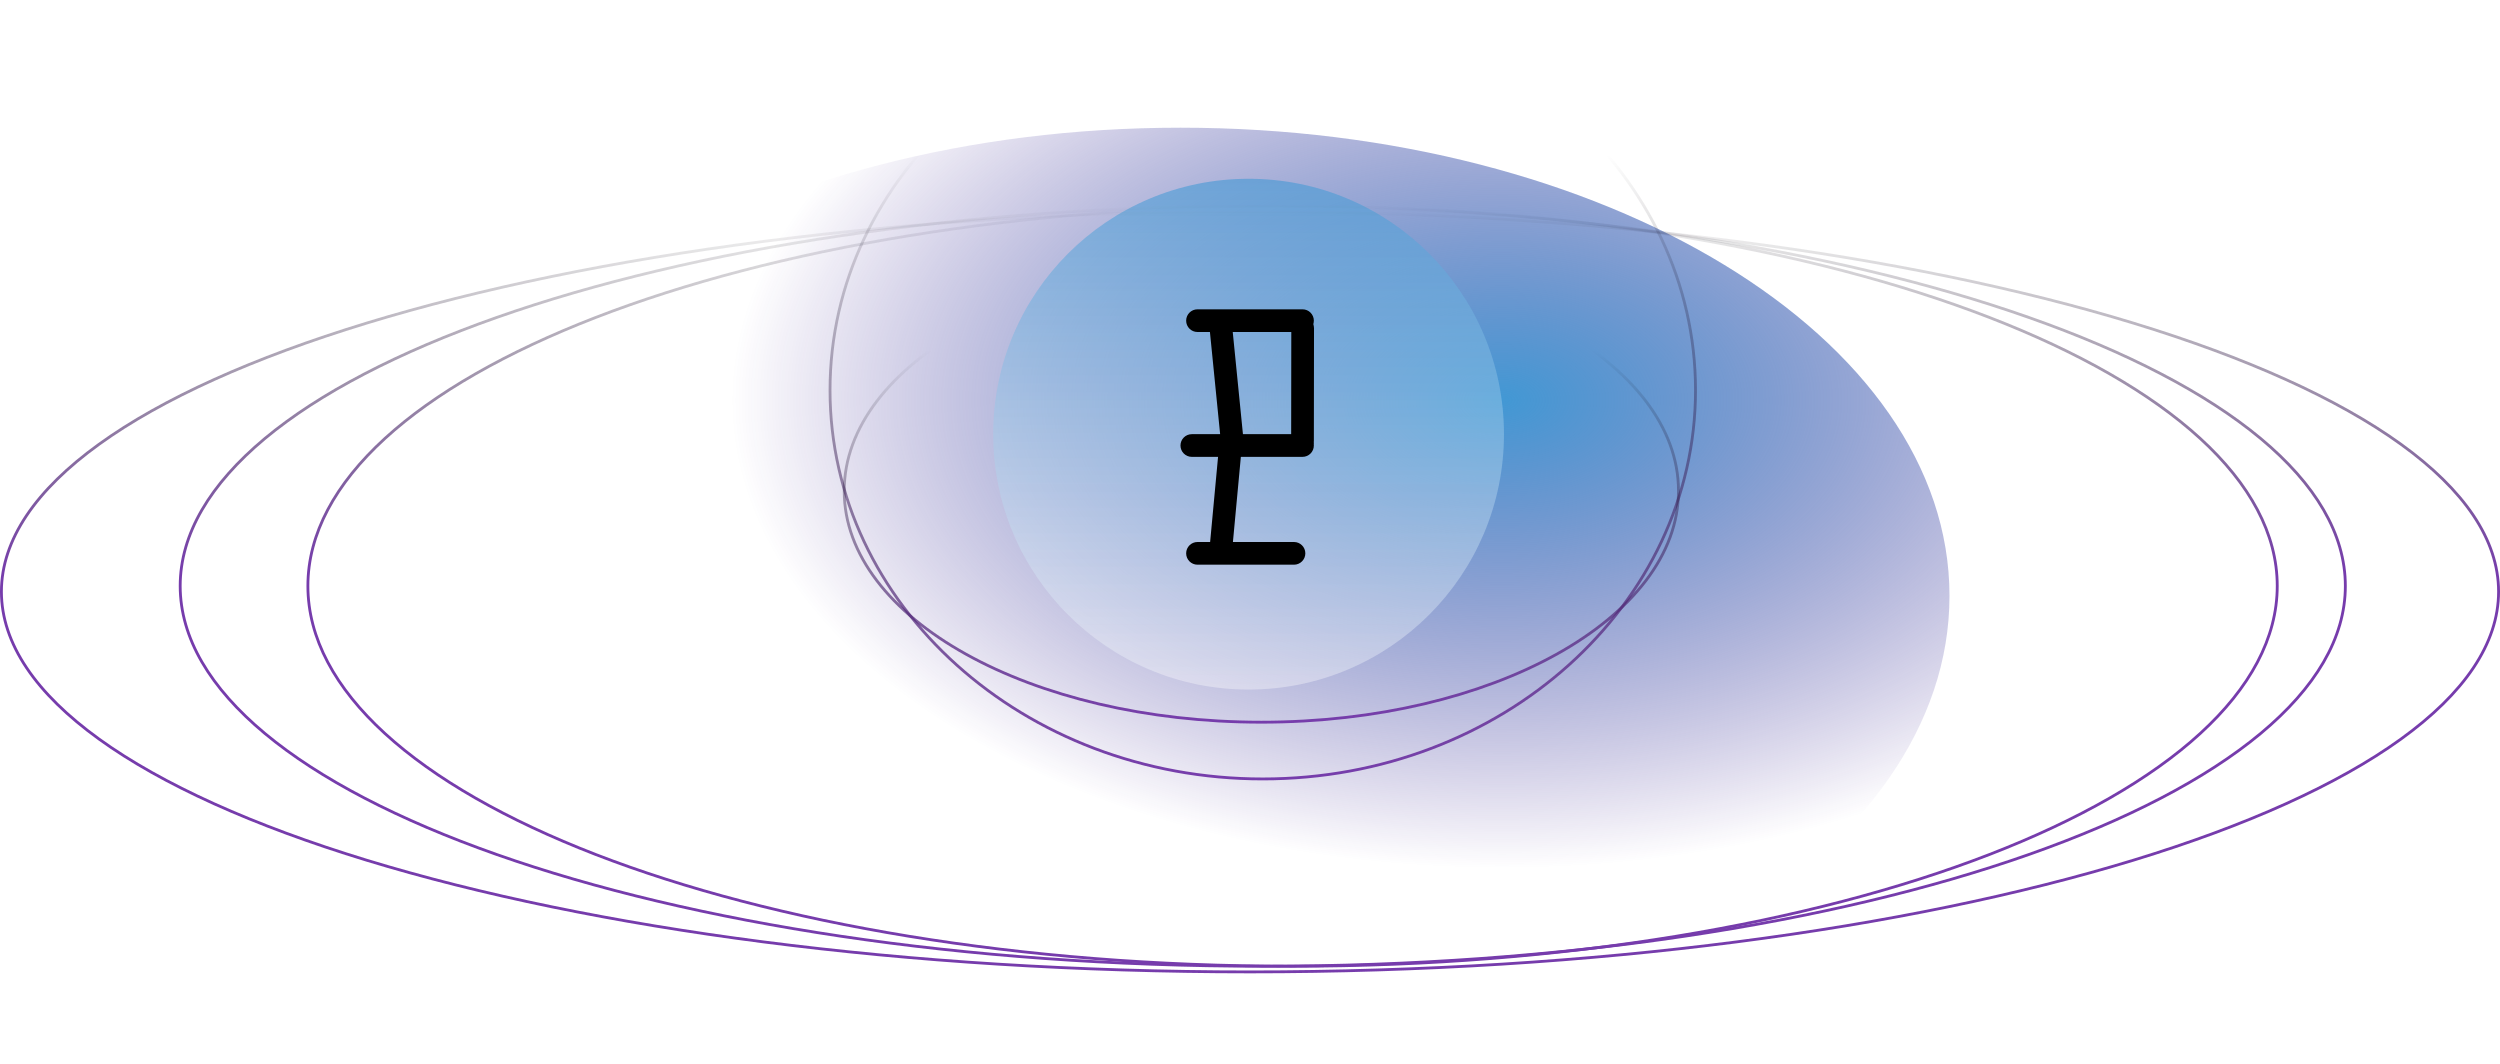
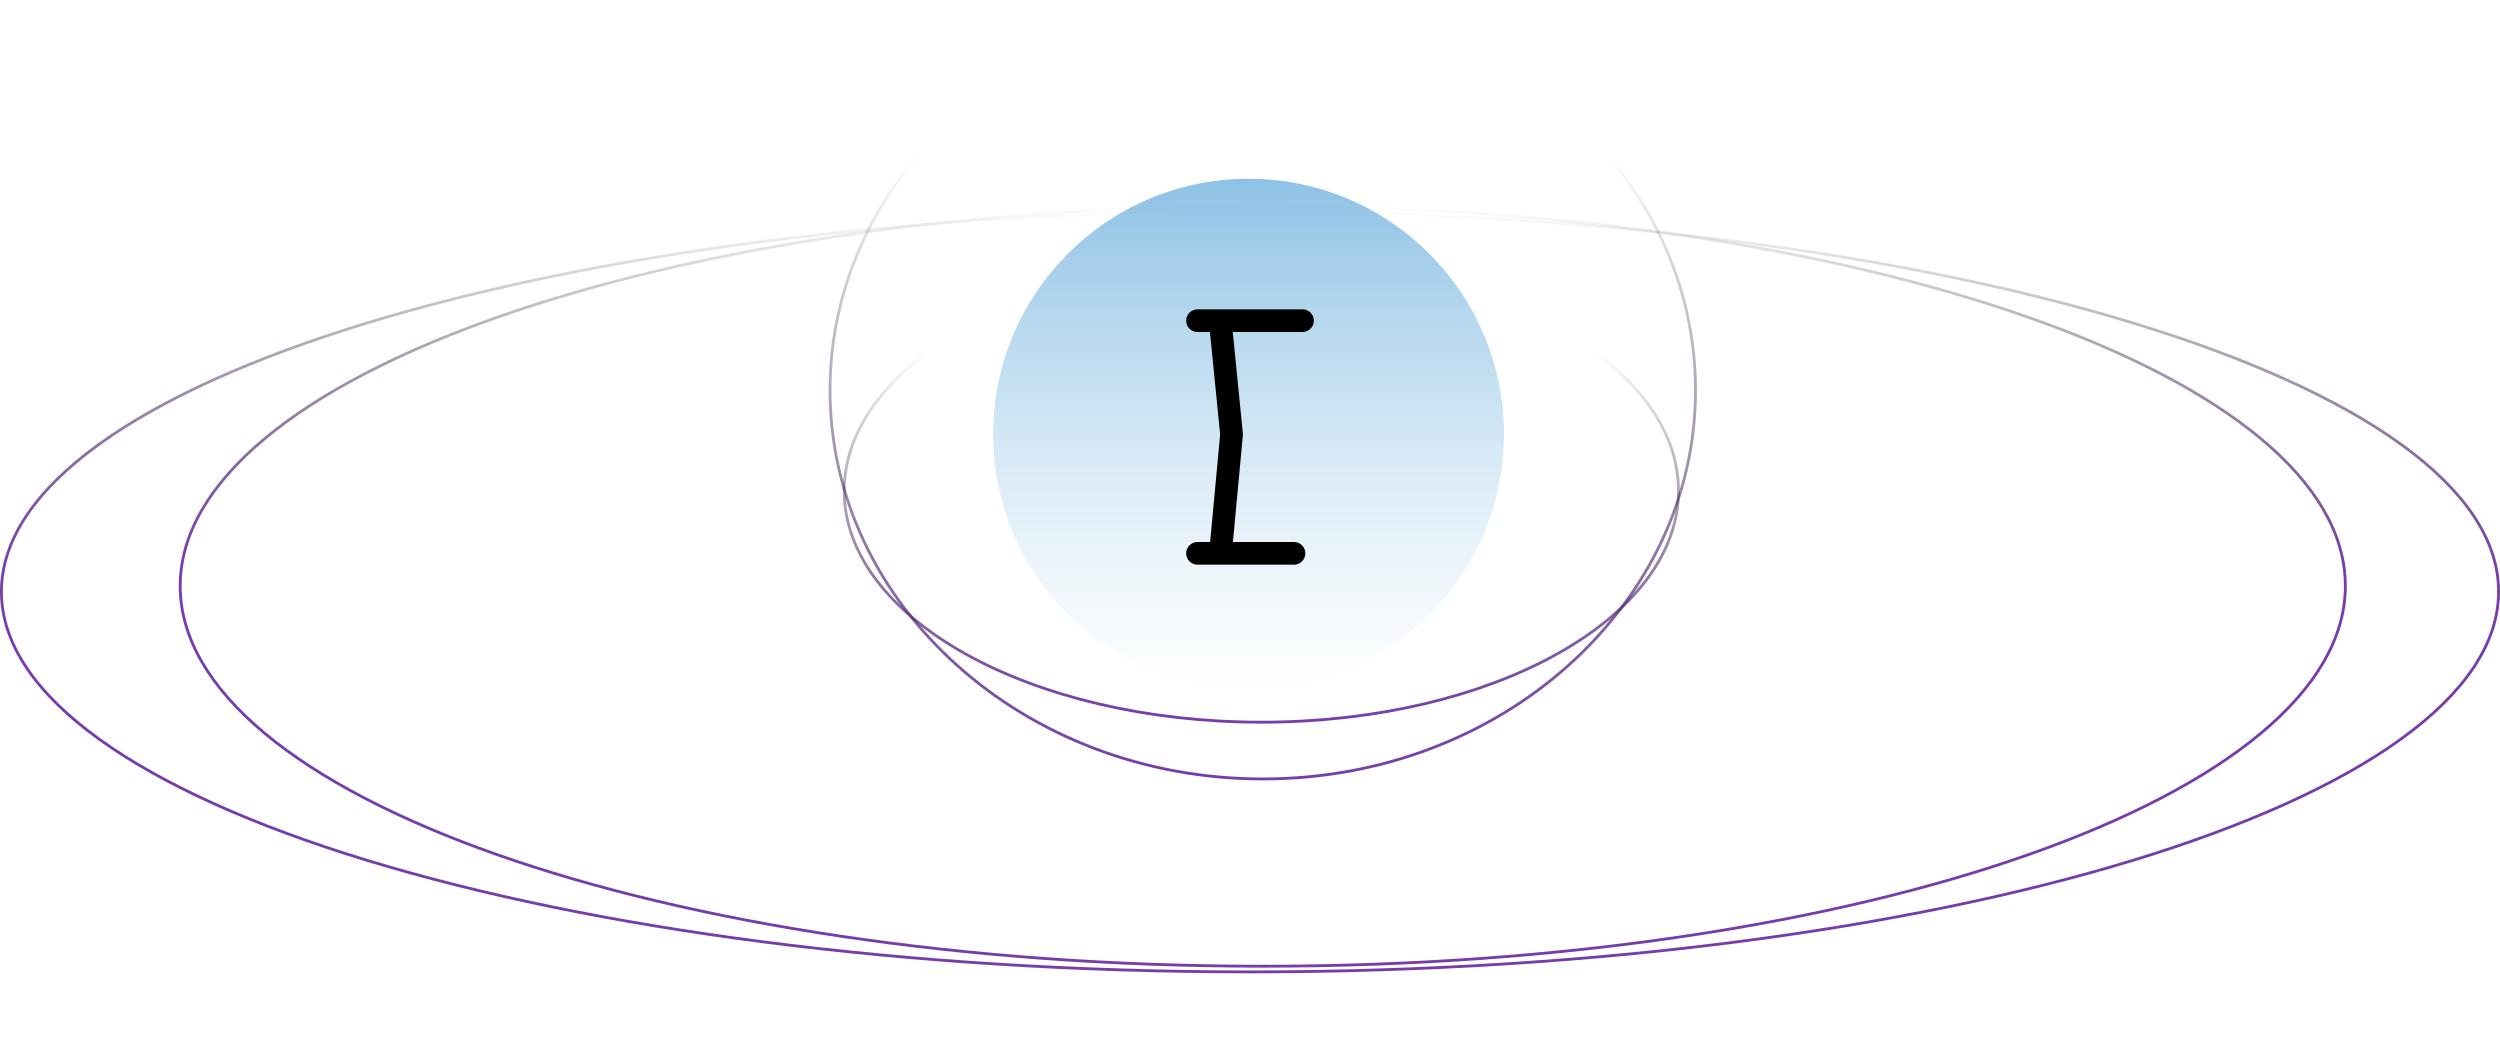
<svg xmlns="http://www.w3.org/2000/svg" width="881" height="375" viewBox="0 0 881 375" fill="none">
-   <path d="M802.5 206.5C802.5 224.882 792.877 242.45 775.354 258.485C757.831 274.52 732.448 288.983 701.039 301.14C638.225 325.452 551.414 340.5 455.5 340.5C359.586 340.5 272.775 325.452 209.961 301.14C178.552 288.983 153.169 274.52 135.646 258.485C118.123 242.45 108.5 224.882 108.5 206.5C108.5 188.118 118.123 170.55 135.646 154.515C153.169 138.48 178.552 124.017 209.961 111.86C272.775 87.548 359.586 72.5 455.5 72.5C551.414 72.5 638.225 87.548 701.039 111.86C732.448 124.017 757.831 138.48 775.354 154.515C792.877 170.55 802.5 188.118 802.5 206.5Z" stroke="url(#paint0_linear_170_3)" />
-   <path d="M687 210C687 301.127 565.669 375 416 375C266.331 375 145 301.127 145 210C145 118.873 266.331 45 416 45C565.669 45 687 118.873 687 210Z" fill="url(#paint1_radial_170_3)" />
  <circle cx="440" cy="153" r="90" fill="url(#paint2_linear_170_3)" />
  <g filter="url(#filter0_d_170_3)">
    <path fill-rule="evenodd" clipRule="evenodd" d="M463 112C463 114.209 461.209 116 459 116H422C419.791 116 418 114.209 418 112C418 109.791 419.791 108 422 108H459C461.209 108 463 109.791 463 112Z" fill="black" />
    <path fill-rule="evenodd" clipRule="evenodd" d="M460 194C460 196.209 458.209 198 456 198H422C419.791 198 418 196.209 418 194C418 191.791 419.791 190 422 190H456C458.209 190 460 191.791 460 194Z" fill="black" />
-     <path fill-rule="evenodd" clipRule="evenodd" d="M463 156C463 158.209 461.209 160 459 160H420C417.791 160 416 158.209 416 156C416 153.791 417.791 152 420 152H459C461.209 152 463 153.791 463 156Z" fill="black" />
-     <path fill-rule="evenodd" clipRule="evenodd" d="M459.062 110.643C461.271 110.646 463.059 112.44 463.056 114.649L463.005 154.362C463.002 156.571 461.209 158.359 459 158.357C456.791 158.354 455.002 156.561 455.005 154.351L455.056 114.638C455.059 112.429 456.852 110.641 459.062 110.643Z" fill="black" />
    <path d="M430 112L434 152.069L430 195" stroke="black" stroke-width="8" />
  </g>
  <path d="M880.5 208.5C880.5 226.832 868.33 244.393 846.091 260.448C823.862 276.494 791.665 290.966 751.835 303.128C672.179 327.449 562.105 342.5 440.5 342.5C318.895 342.5 208.821 327.449 129.165 303.128C89.335 290.966 57.138 276.494 34.909 260.448C12.669 244.393 0.5 226.832 0.5 208.5C0.5 190.168 12.669 172.607 34.909 156.552C57.138 140.506 89.335 126.034 129.165 113.872C208.821 89.551 318.895 74.5 440.5 74.5C562.105 74.5 672.179 89.551 751.835 113.872C791.665 126.034 823.862 140.506 846.091 156.552C868.33 172.607 880.5 190.168 880.5 208.5Z" stroke="url(#paint3_linear_170_3)" />
  <path d="M826.5 206.5C826.5 224.863 815.931 242.427 796.661 258.469C777.393 274.509 749.482 288.975 714.949 301.134C645.886 325.451 550.445 340.5 445 340.5C339.555 340.5 244.114 325.451 175.051 301.134C140.518 288.975 112.607 274.509 93.339 258.469C74.069 242.427 63.5 224.863 63.5 206.5C63.5 188.137 74.069 170.573 93.339 154.531C112.607 138.491 140.518 124.025 175.051 111.866C244.114 87.549 339.555 72.5 445 72.5C550.445 72.5 645.886 87.549 714.949 111.866C749.482 124.025 777.393 138.491 796.661 154.531C815.931 170.573 826.5 188.137 826.5 206.5Z" stroke="url(#paint4_linear_170_3)" />
  <path d="M597.5 137.5C597.5 213.114 529.275 274.5 445 274.5C360.725 274.5 292.5 213.114 292.5 137.5C292.5 61.886 360.725 0.5 445 0.5C529.275 0.5 597.5 61.886 597.5 137.5Z" stroke="url(#paint5_linear_170_3)" />
  <path d="M591.5 173C591.5 195.38 575.177 215.746 548.555 230.546C521.95 245.336 485.162 254.5 444.5 254.5C403.838 254.5 367.05 245.336 340.445 230.546C313.823 215.746 297.5 195.38 297.5 173C297.5 150.62 313.823 130.254 340.445 115.454C367.05 100.664 403.838 91.5 444.5 91.5C485.162 91.5 521.95 100.664 548.555 115.454C575.177 130.254 591.5 150.62 591.5 173Z" stroke="url(#paint6_linear_170_3)" />
  <defs>
    <filter id="filter0_d_170_3" x="402" y="95" width="75.056" height="118" filterUnits="userSpaceOnUse" color-interpolation-filters="sRGB">
      <feFlood flood-opacity="0" result="BackgroundImageFix" />
      <feColorMatrix in="SourceAlpha" type="matrix" values="0 0 0 0 0 0 0 0 0 0 0 0 0 0 0 0 0 0 127 0" result="hardAlpha" />
      <feOffset dy="1" />
      <feGaussianBlur stdDeviation="7" />
      <feComposite in2="hardAlpha" operator="out" />
      <feColorMatrix type="matrix" values="0 0 0 0 1 0 0 0 0 1 0 0 0 0 1 0 0 0 0.55 0" />
      <feBlend mode="normal" in2="BackgroundImageFix" result="effect1_dropShadow_170_3" />
      <feBlend mode="normal" in="SourceGraphic" in2="effect1_dropShadow_170_3" result="shape" />
    </filter>
    <linearGradient id="paint0_linear_170_3" x1="455.5" y1="72" x2="455.5" y2="341" gradientUnits="userSpaceOnUse">
      <stop stop-opacity="0" />
      <stop offset="0.479" stop-color="#763CAC" />
    </linearGradient>
    <radialGradient id="paint1_radial_170_3" cx="0" cy="0" r="1" gradientUnits="userSpaceOnUse" gradientTransform="translate(529 141) rotate(90) scale(165 271)">
      <stop stop-color="#4298D4" />
      <stop offset="1" stop-color="#320F85" stop-opacity="0" />
    </radialGradient>
    <linearGradient id="paint2_linear_170_3" x1="440" y1="63" x2="440" y2="243" gradientUnits="userSpaceOnUse">
      <stop stop-color="#4298D4" stop-opacity="0.6" />
      <stop offset="1" stop-color="white" stop-opacity="0.36" />
    </linearGradient>
    <linearGradient id="paint3_linear_170_3" x1="440.5" y1="74" x2="440.5" y2="343" gradientUnits="userSpaceOnUse">
      <stop stop-opacity="0" />
      <stop offset="0.479" stop-color="#763CAC" />
    </linearGradient>
    <linearGradient id="paint4_linear_170_3" x1="445" y1="72" x2="445" y2="341" gradientUnits="userSpaceOnUse">
      <stop stop-opacity="0" />
      <stop offset="0.479" stop-color="#763CAC" />
    </linearGradient>
    <linearGradient id="paint5_linear_170_3" x1="445" y1="0" x2="445" y2="275" gradientUnits="userSpaceOnUse">
      <stop offset="0.198" stop-opacity="0" />
      <stop offset="1" stop-color="#763CAC" />
    </linearGradient>
    <linearGradient id="paint6_linear_170_3" x1="444.5" y1="91" x2="444.5" y2="255" gradientUnits="userSpaceOnUse">
      <stop offset="0.198" stop-opacity="0" />
      <stop offset="1" stop-color="#763CAC" />
    </linearGradient>
  </defs>
</svg>